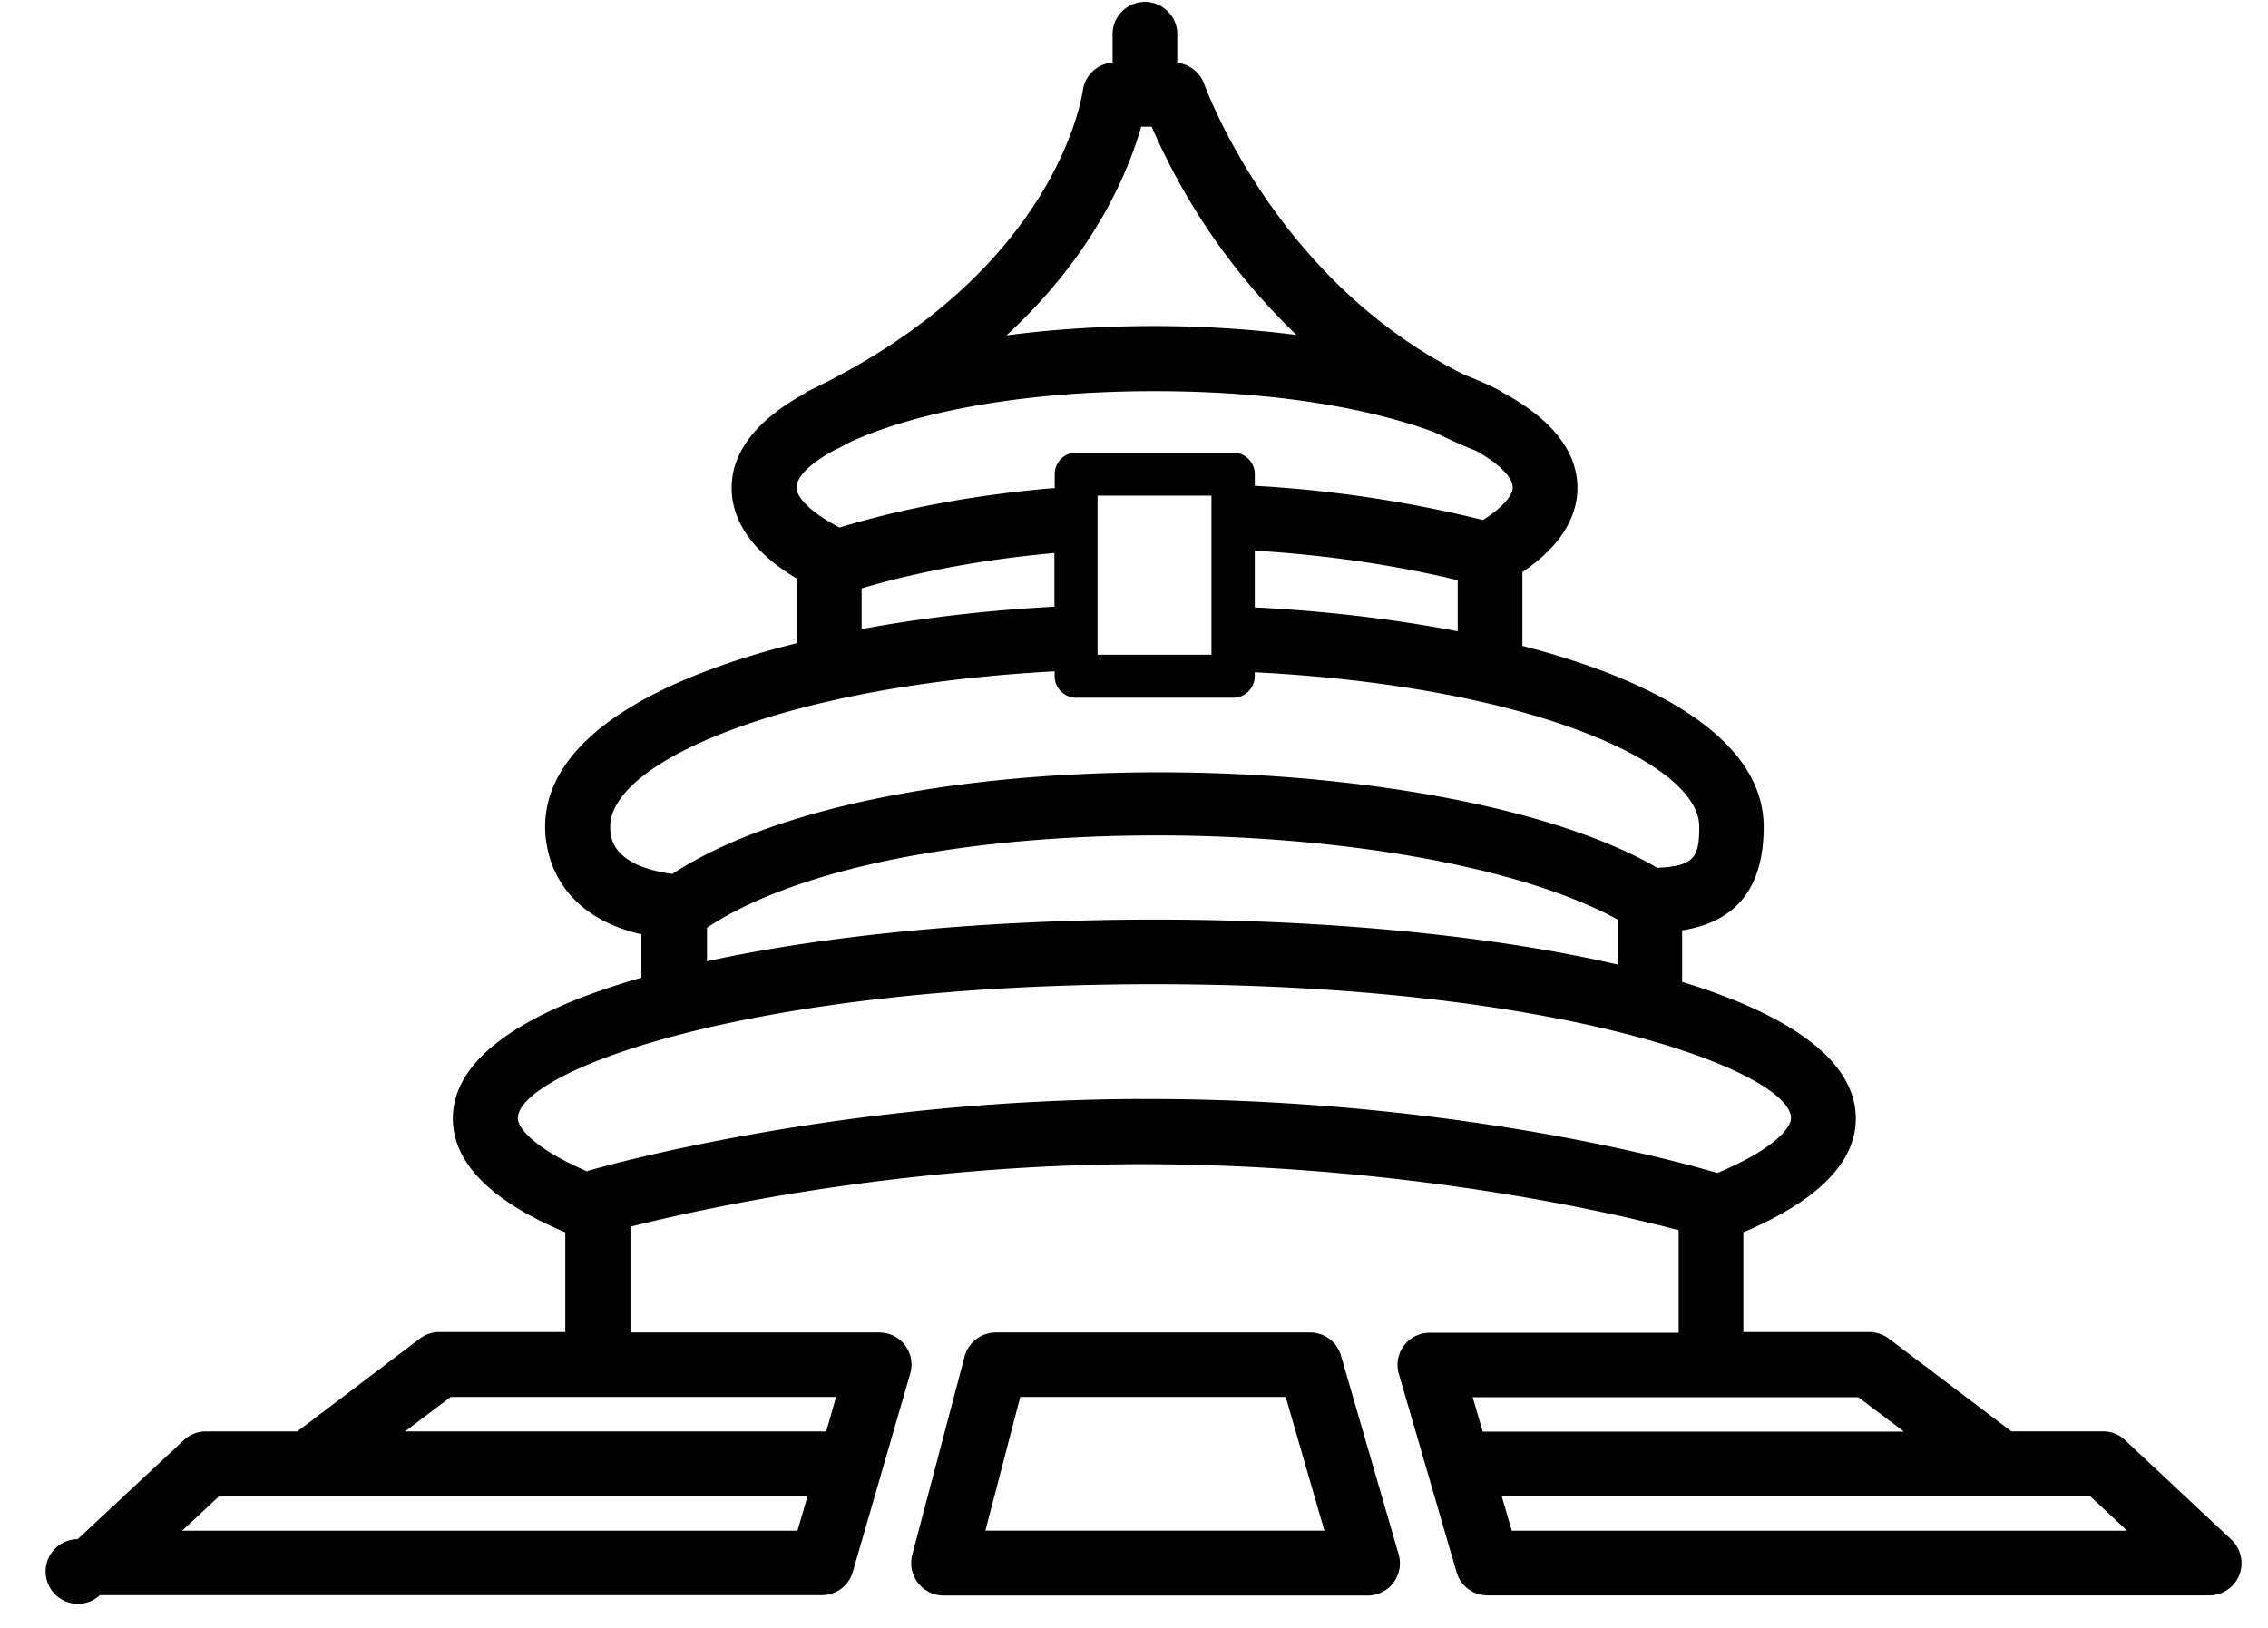
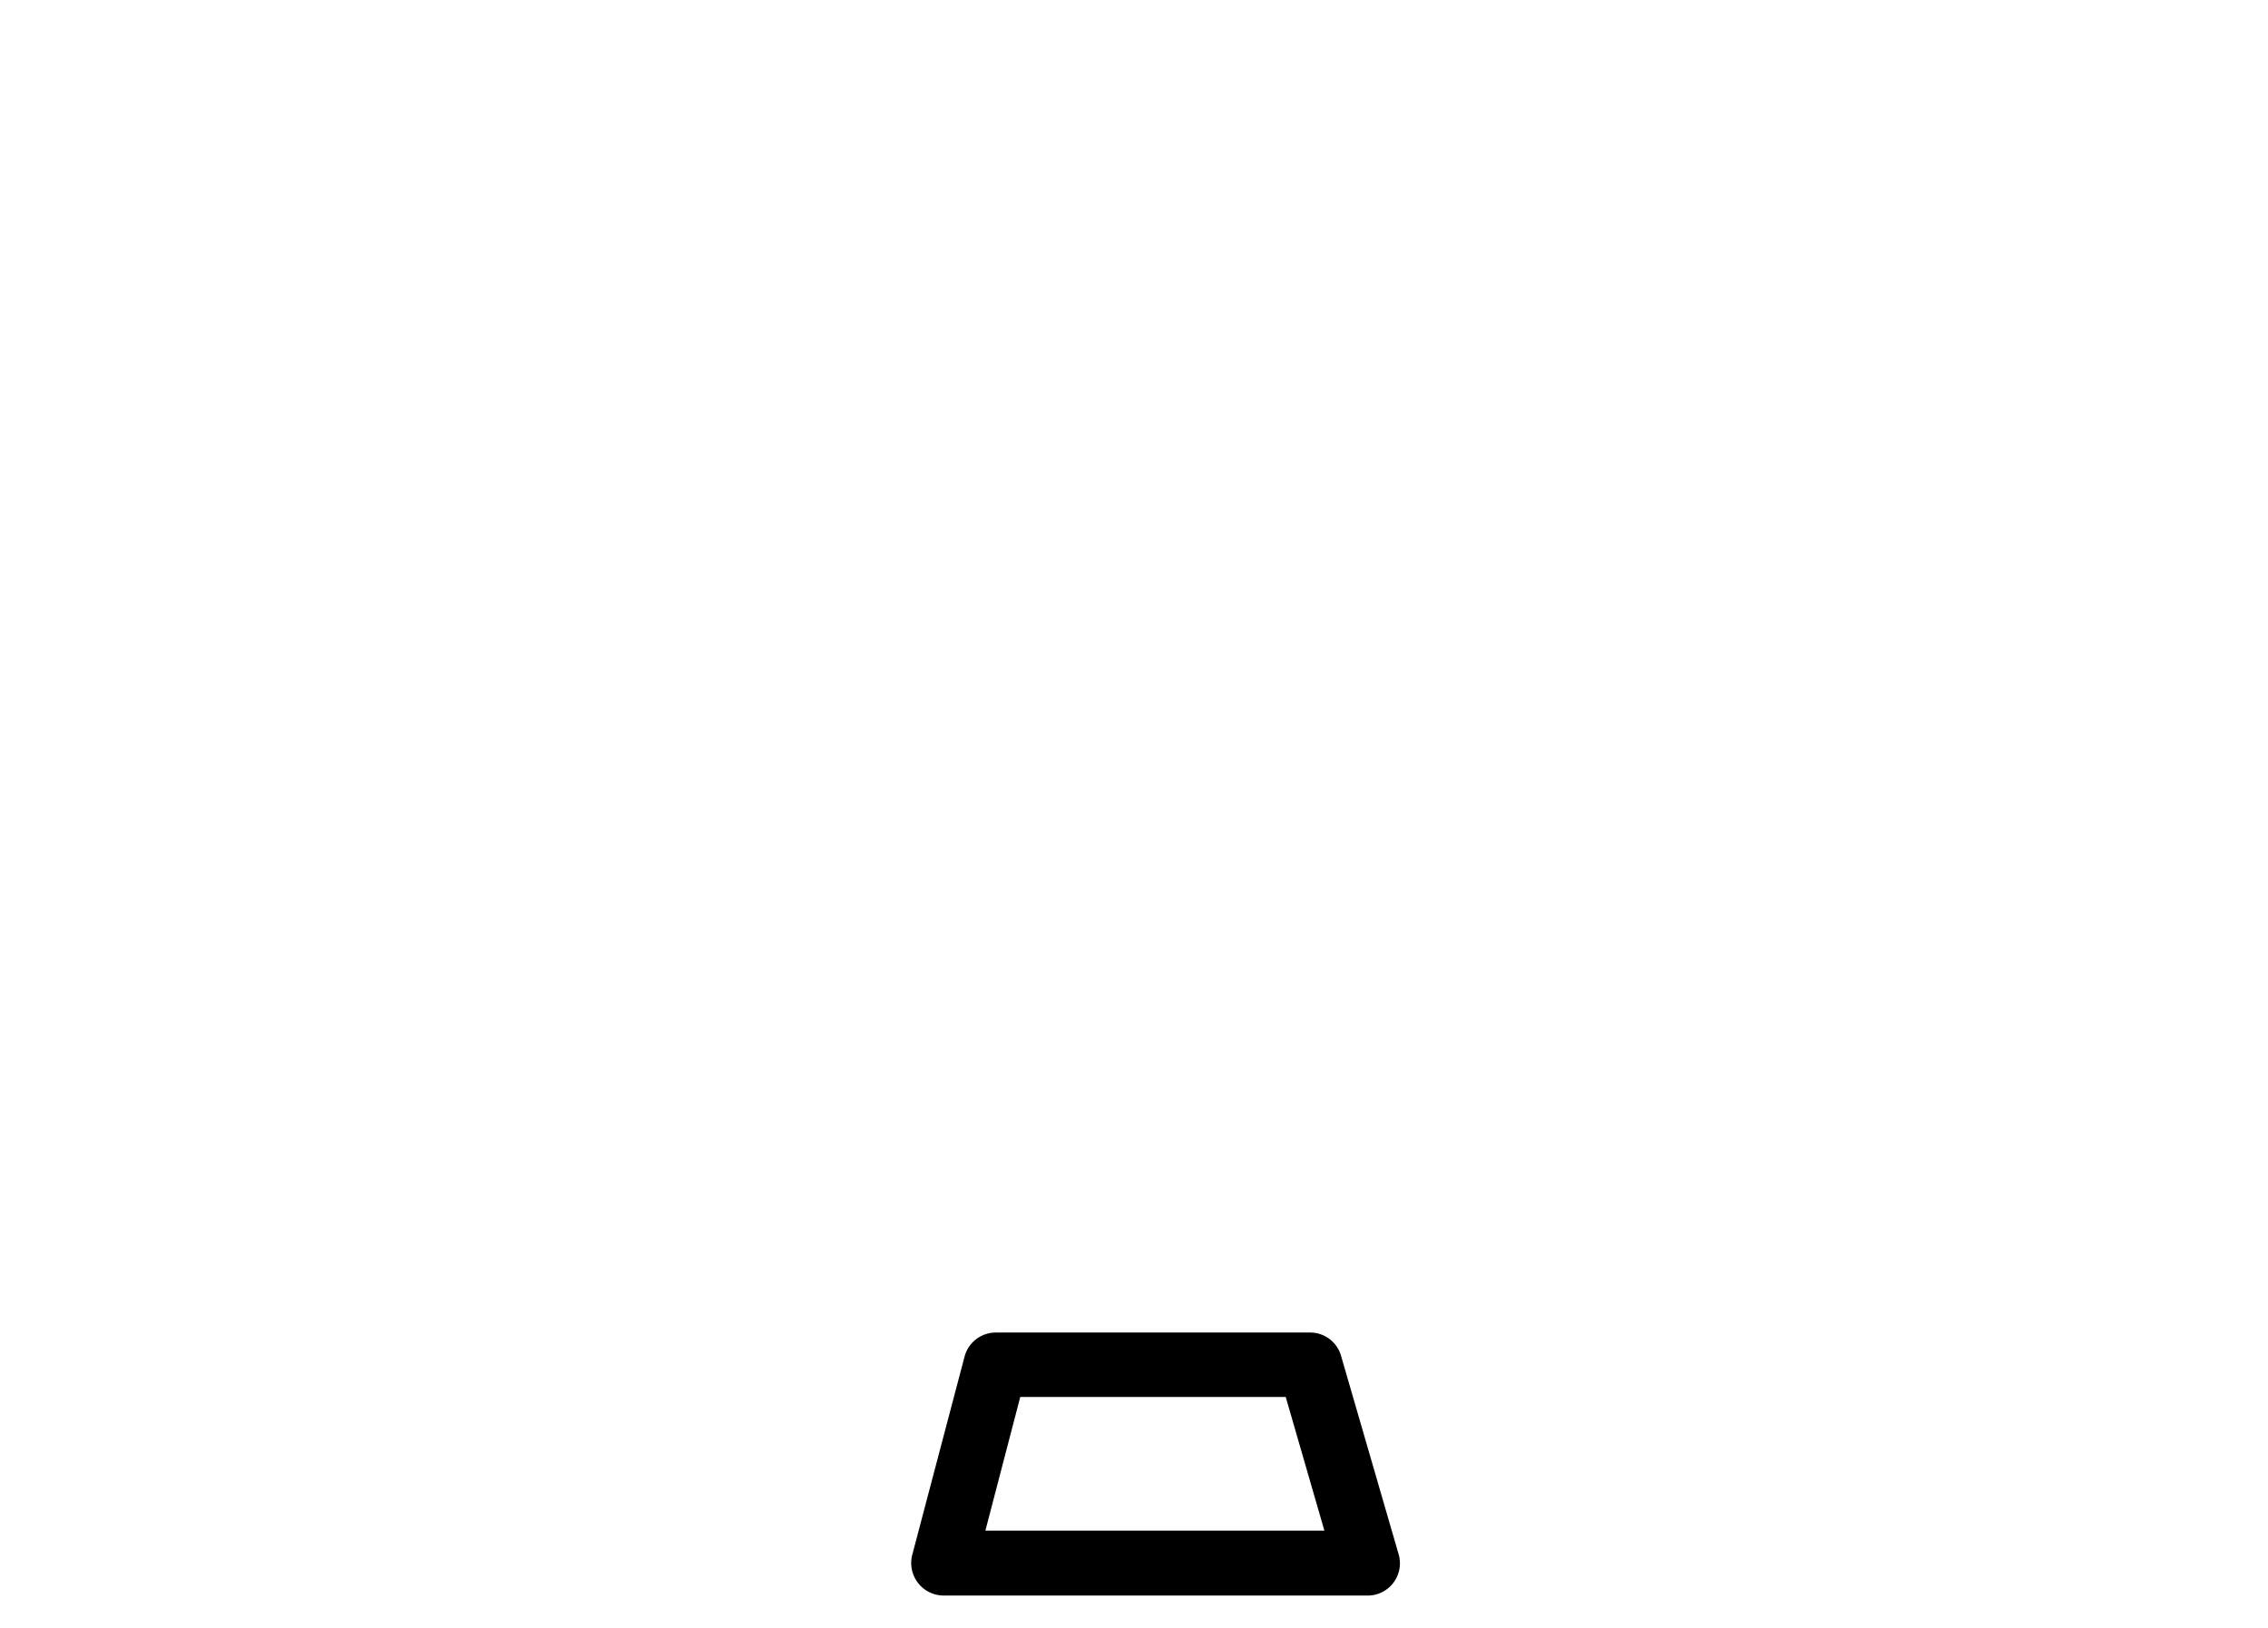
<svg xmlns="http://www.w3.org/2000/svg" viewBox="0 0 39 28">
-   <path d="M38.366 26.478l-1.825-1.708a.536.536 0 0 0-.379-.15h-1.575l-2.107-1.595a.566.566 0 0 0-.335-.113h-2.167v-1.716c1.281-.544 1.934-1.2 1.934-1.958 0-1.015-1.18-1.797-2.986-2.349v-.886c.705-.113 1.402-.508 1.402-1.78 0-1.463-1.76-2.499-4.153-3.115 0-.004.004-.008.004-.016V9.839c.773-.52.946-1.06.946-1.447 0-.664-.491-1.212-1.289-1.643-.016-.009-.024-.02-.044-.029l-.028-.016a6.083 6.083 0 0 0-.564-.25c-3.276-1.603-4.476-4.975-4.493-5.008a.558.558 0 0 0-.463-.366V.556a.557.557 0 0 0-1.112 0v.52a.558.558 0 0 0-.512.48c-.02.128-.475 3.158-4.742 5.18-.02.009-.028.025-.048.037-.77.423-1.249.967-1.249 1.62 0 .418.201 1.01 1.12 1.559v1.111c-2.482.617-4.327 1.668-4.327 3.16 0 .366.129 1.494 1.656 1.848v.746c-1.95.556-3.243 1.357-3.243 2.421 0 .762.656 1.422 1.934 1.958v1.716H7.553a.549.549 0 0 0-.334.113l-2.107 1.596H3.54a.54.54 0 0 0-.378.149l-1.826 1.704a.556.556 0 1 0 .383.963h12.413a.552.552 0 0 0 .532-.399l.987-3.408a.552.552 0 0 0-.532-.71h-4.278V21.1c1.144-.29 4.625-1.072 8.81-1.076 4.51.008 8.067.83 9.215 1.136v1.765h-4.279a.551.551 0 0 0-.532.709l.992 3.408a.552.552 0 0 0 .531.399h12.41a.56.56 0 0 0 .519-.35.562.562 0 0 0-.141-.613zm-35.233-.15l.633-.591h10.12l-.173.592H3.133zm11.075-1.707H6.964l.786-.593h6.627l-.17.593zm7.369-14.174v-.975c1.229.072 2.417.25 3.489.507v.879c-1.108-.214-2.3-.35-3.49-.411zm-1.954-8.268h.181a11.066 11.066 0 0 0 2.49 3.582c-.79-.1-1.612-.153-2.442-.153-.862 0-1.728.052-2.546.161 1.535-1.41 2.107-2.852 2.317-3.59zm-5.927 6.209c0-.177.222-.415.653-.645.004 0 .004 0 .008-.004.093-.044.177-.088.266-.137.991-.455 2.764-.874 5.23-.874 2.155 0 3.774.322 4.81.705.234.113.467.222.721.322.415.234.629.46.629.637 0 .113-.15.322-.512.552a21.26 21.26 0 0 0-3.924-.588v-.202c0-.205-.17-.37-.37-.37h-2.7c-.206 0-.37.169-.37.37V8.4c-.009 0-.021-.004-.025-.004-1.342.113-2.599.35-3.674.677-.54-.278-.742-.54-.742-.685zm7.136.137v2.736h-1.959V8.525h1.959zm-6.016 1.595c.967-.286 2.103-.5 3.316-.608v.923c-1.128.06-2.26.189-3.316.386v-.7zm-4.323 4.098c0-1.096 2.921-2.418 7.643-2.671v.084c0 .206.17.37.37.37h2.7c.206 0 .37-.168.37-.37v-.068c4.723.241 7.644 1.559 7.644 2.655 0 .523-.08.68-.721.709-3.598-2.087-13.211-2.329-16.938.105-1.06-.145-1.068-.645-1.068-.814zm1.656 1.744c3.32-2.204 12.292-1.994 15.668-.145v.774c-2.256-.524-5.157-.774-7.957-.774-2.7 0-5.487.234-7.703.717v-.572h-.008zm7.575 2.941h-.069c-5.274.008-9.351 1.18-9.524 1.23-.016.003-.02.007-.036.015-.923-.399-1.19-.753-1.19-.914 0-.786 3.865-2.305 10.943-2.305 7.083 0 10.95 1.523 10.95 2.305 0 .153-.265.523-1.268.942-.5-.149-4.428-1.273-9.807-1.273zm12.232 5.13l.785.591h-7.244l-.173-.592h6.631zm-5.96 2.296l-.172-.593h10.12l.633.593h-10.58z" />
  <path d="M23.06 23.319a.552.552 0 0 0-.532-.399h-5.407a.556.556 0 0 0-.535.415l-.899 3.408a.56.56 0 0 0 .536.701h7.296a.555.555 0 0 0 .532-.709l-.991-3.416zm-6.116 3.01l.6-2.301h4.565l.665 2.3h-5.83z" />
</svg>